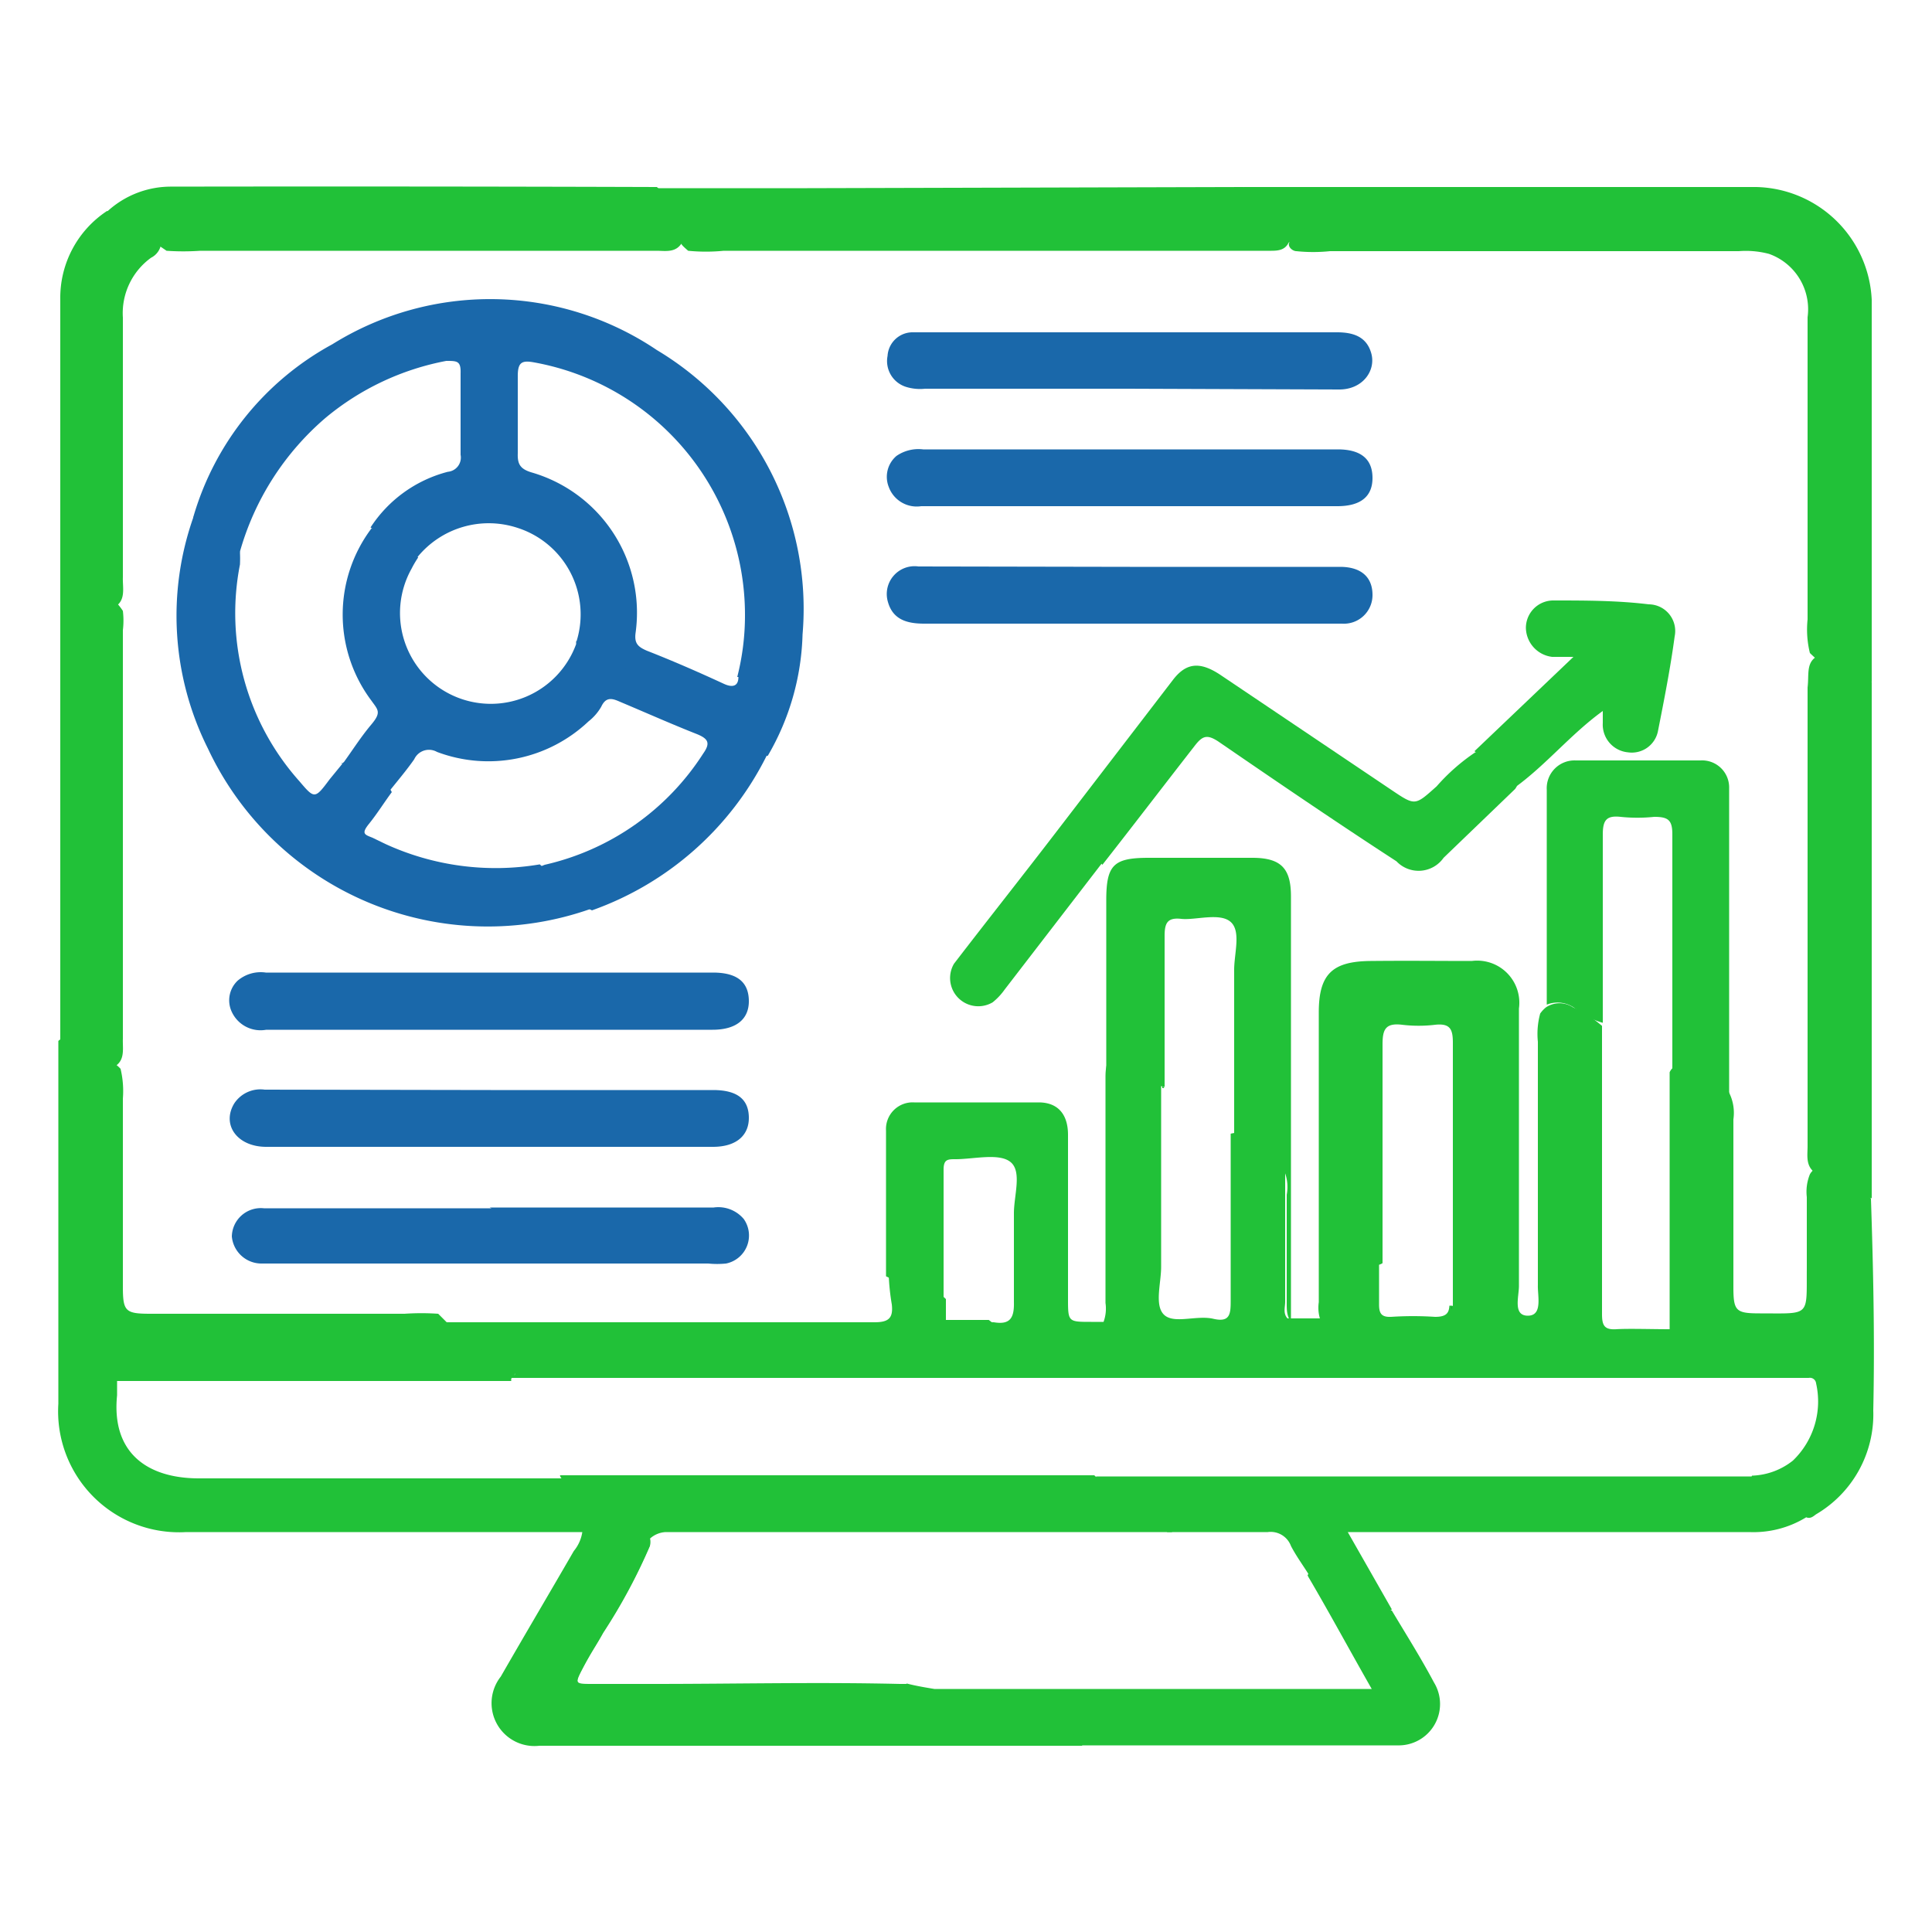
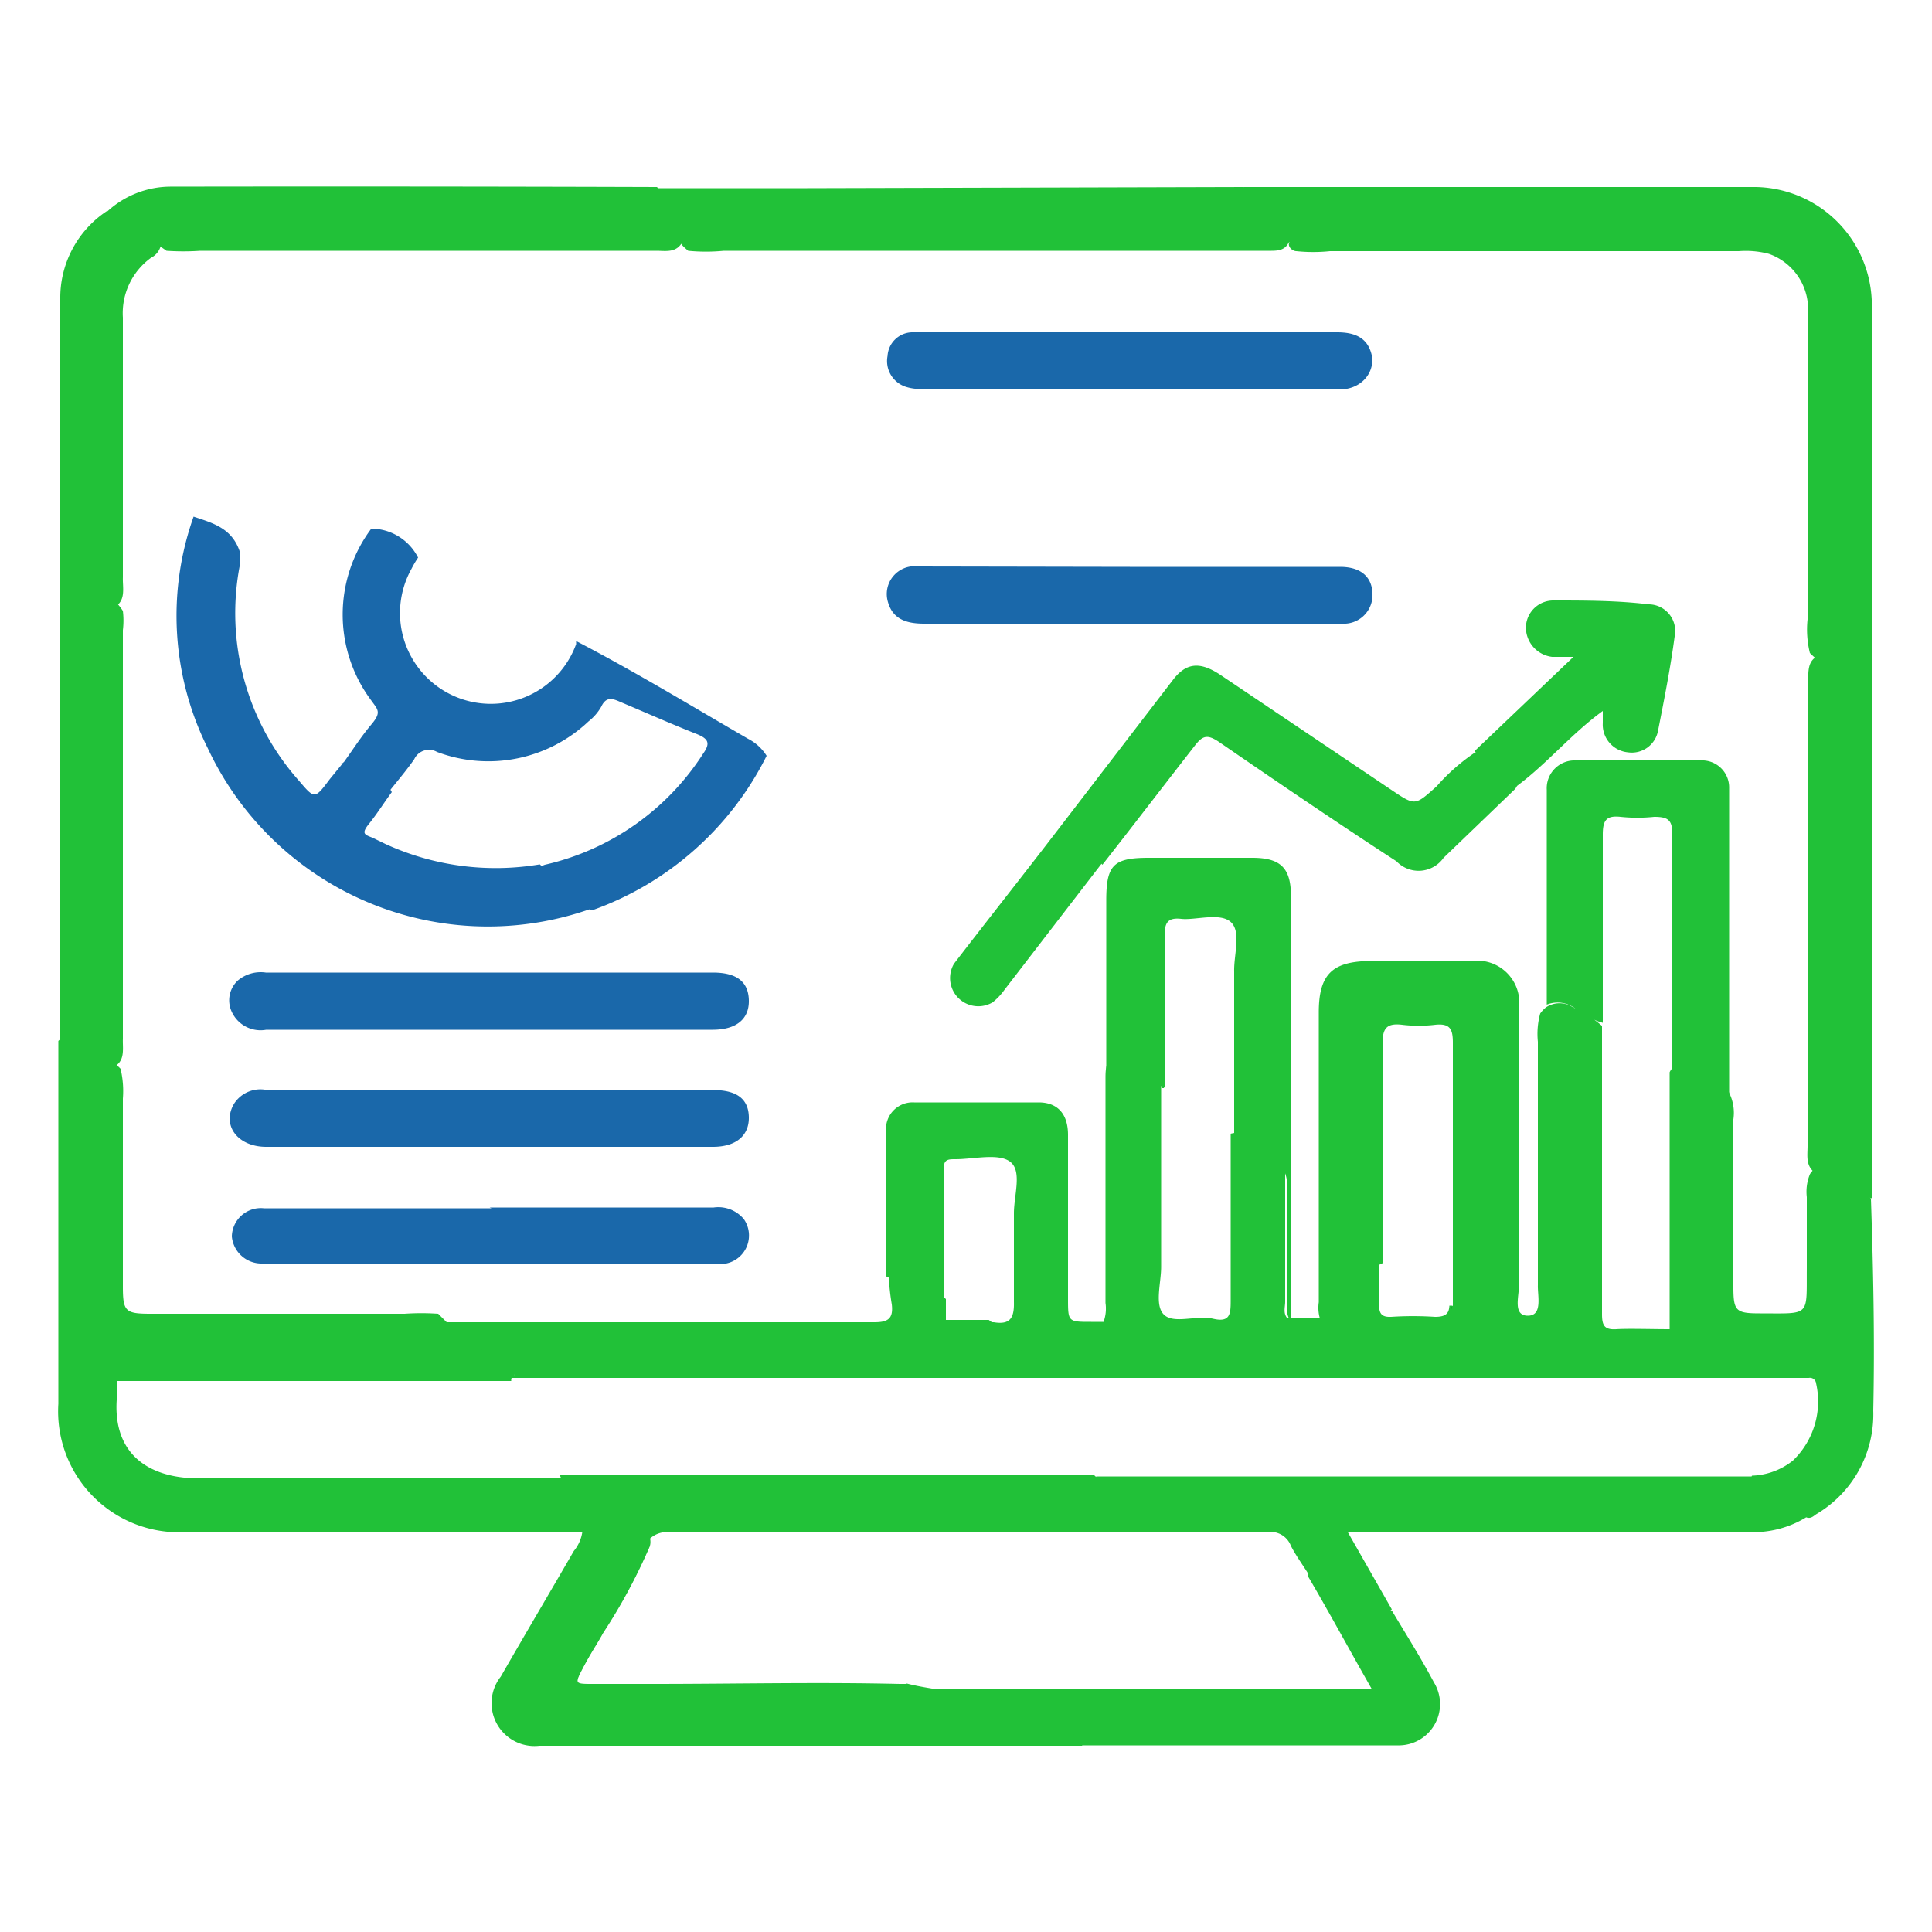
<svg xmlns="http://www.w3.org/2000/svg" id="Layer_1" data-name="Layer 1" viewBox="0 0 50 50">
  <defs>
    <style>.cls-1{fill:#21c138;}.cls-2{fill:#000102;}.cls-3{fill:#1a68aa;}</style>
  </defs>
  <title>free trial</title>
  <path class="cls-1" d="M13.23,35.68l.08-.09s0,0,0,0c.12-.22-.11-.36-.28-.49-.46-.31-1-.55-1.44-.85L11.34,34a6.33,6.33,0,0,0-.87,0H3.9c-.66,0-.72-.06-.72-.71V28.43a2.48,2.48,0,0,0-.06-.77A1.14,1.14,0,0,0,3,27.55a5,5,0,0,0-1.11-.66.32.32,0,0,0-.38.05q0,4.69,0,9.39a3.13,3.13,0,0,0,3.31,3.32H15.07a1,1,0,0,1-.22.49c-.63,1.09-1.27,2.17-1.89,3.25a1.11,1.11,0,0,0,1,1.79H28a.28.28,0,0,0-.1-.4,4.27,4.27,0,0,0-2.11-.94c-.54,0-1.09,0-1.63-.12-.24,0-.48-.08-.71-.14l-.16,0c-2.13-.05-4.25,0-6.38,0H15.34c-.46,0-.48,0-.26-.42s.36-.61.53-.92a14.76,14.76,0,0,0,1.21-2.25.54.54,0,0,0,0-.19.24.24,0,0,0,0-.08,1.22,1.22,0,0,0-.58-.56c-.42-.26-.87-.47-1.3-.74l-.25-.16h-.15c-3.13,0-6.26,0-9.39,0-1.35,0-2.27-.67-2.12-2.15,0-.13,0-.25,0-.37H13.23Z" />
  <path class="cls-1" d="M48.48,36.5A3,3,0,0,1,47,39.19c-.07.05-.14.12-.25.08a4.89,4.89,0,0,1-1.18-.66c-.14-.11-.29-.25-.23-.42,0,0,0,0,0,0l0,0a1.79,1.79,0,0,0,1.06-.39,2.12,2.12,0,0,0,.6-2,.16.16,0,0,0-.19-.14H3c.18-.13.38-.07.58-.07l9.72,0,0,0a.68.68,0,0,1,.55-.16h12.7c.21,0,.4.06.61,0h0l.11,0a5.56,5.56,0,0,1,.71,0h11.4a2.84,2.84,0,0,0,.56,0c-.82-.53-1.65-.92-2.4-1.45l0,0,.06,0c0-.17,0-.34,0-.51q0-3.24,0-6.48c0-.34-.06-.51-.45-.47a3.62,3.62,0,0,1-.87,0c-.43-.05-.5.13-.5.51,0,1.89,0,3.77,0,5.66l0,0,0,0c-.18.12-.38,0-.59-.06-.56-.28-.58-.26-.59.38a6.16,6.16,0,0,1,0,1c0,.16,0,.38-.27.31l-.09,0a1,1,0,0,1-.11-.62c0-2.5,0-5,0-7.5,0-1,.36-1.32,1.34-1.33s1.75,0,2.62,0a1.09,1.09,0,0,1,1.22,1.23c0,1.42,0,2.83,0,4.24,0,1,0,2,0,2.94,0,.28-.16.77.23.77s.25-.51.26-.79c0-.78,0-1.56,0-2.35,0-1.32,0-2.63,0-3.95a2,2,0,0,1,.06-.73.78.78,0,0,1,.15-.16.63.63,0,0,1,.7,0,3.09,3.09,0,0,1,.75.48v.12c0,.09,0,.18,0,.27,0,2.36,0,4.71,0,7.07,0,.29.06.41.37.39s.92,0,1.38,0c0-.2,0-.4,0-.6V27.75h0c.11-.24.35-.22.77,0a4.93,4.93,0,0,1,.68.44l.08.07a1.17,1.17,0,0,1,.12.71v4.33c0,.63.06.69.69.69,1.32,0,1.2.1,1.21-1.17,0-.62,0-1.23,0-1.84a1.2,1.2,0,0,1,.08-.59.39.39,0,0,1,.08-.1.43.43,0,0,1,.44,0,2,2,0,0,1,1.06.73C48.48,32.83,48.52,34.66,48.48,36.5Z" />
  <path class="cls-1" d="M32.19,4.84l6.8,0c2.15,0,4.3,0,6.45,0a3.06,3.06,0,0,1,3,2.92c0,3.3,0,6.59,0,9.89a.38.38,0,0,1-.47,0,3.54,3.54,0,0,1-1.13-.75,2.54,2.54,0,0,1-.06-.87c0-2.6,0-5.21,0-7.82a1.52,1.52,0,0,0-1-1.64A2.35,2.35,0,0,0,45,6.5H34.42a4.2,4.2,0,0,1-.87,0c-.1,0-.24-.12-.18-.23.18-.38-.12-.47-.35-.6s-.4-.22-.59-.35S32.12,5.07,32.19,4.84Z" />
  <path class="cls-1" d="M46.74,39.27a2.61,2.61,0,0,1-1.47.38H34.88l1.14,2c-.21.2-.4,0-.58-.07-.34-.2-.68-.4-1-.59a1.61,1.61,0,0,0-.55-.21l0,0c-.16-.26-.34-.5-.48-.77a.56.56,0,0,0-.6-.36c-.8,0-1.61,0-2.42,0h-.18l-.24-.16h0c-.44-.26-.91-.48-1.33-.78s-.37-.31-.27-.5h17s0,0,0,0l0,0a2.39,2.39,0,0,0,.8.57C46.38,38.9,46.67,39,46.74,39.27Z" />
  <path class="cls-1" d="M32.19,4.84a4.23,4.23,0,0,0,1.16.76c.54.33.54.36,0,.68-.11.22-.32.21-.52.21-.47,0-.95,0-1.43,0H18.73a4.69,4.69,0,0,1-.92,0c-.3-.26-.3-.27.29-.6-.25-.22-.55-.34-.81-.53s-.38-.22-.31-.49l3.91,0Z" />
  <path class="cls-1" d="M17,4.84a5.28,5.28,0,0,0,1.29.86c.09,0,.22.08.21.21s-.15.13-.25.16a2.51,2.51,0,0,0-.6.21c-.16.27-.43.21-.66.21-1.51,0-3,0-4.52,0H5.18a6.33,6.33,0,0,1-.87,0A12.82,12.82,0,0,0,3,5.69a.4.4,0,0,1-.21-.23,2.43,2.43,0,0,1,1.64-.63Q10.7,4.82,17,4.84Z" />
  <path class="cls-1" d="M33.84,40.77c.1-.21.23-.16.4-.06l1.41.82a.67.67,0,0,0,.37.15c.37.62.75,1.22,1.09,1.86a1.07,1.07,0,0,1-.94,1.63H28c0-.25-.27-.28-.42-.39a4.8,4.8,0,0,0-3-.9,9,9,0,0,1-1.26-.16.36.36,0,0,1,.15-.15c.23.06.47.1.71.14H35.5c-.57-1-1.11-2-1.64-2.9Z" />
  <path class="cls-1" d="M47,17a2.89,2.89,0,0,1,.93.46,1.1,1.1,0,0,0,.51.19c0,3.89,0,7.77,0,11.66,0,.57,0,1.13,0,1.7-.52-.12-.89-.6-1.44-.64-.28-.18-.22-.46-.22-.71,0-1.62,0-3.25,0-4.87,0-2.35,0-4.69,0-7C46.82,17.47,46.74,17.17,47,17Z" />
  <path class="cls-1" d="M3,27.58c-.56,0-.92-.52-1.44-.64q0-3.36,0-6.7c0-1.76,0-3.52,0-5.28.36-.15.61.1.88.25a1.55,1.55,0,0,1,.74.6,2.11,2.11,0,0,1,0,.5c0,3.52,0,7.05,0,10.57C3.17,27.12,3.24,27.41,3,27.58Z" />
  <path class="cls-1" d="M3,15.69c-.52-.16-.94-.52-1.44-.73,0-2.41,0-4.81,0-7.22A2.69,2.69,0,0,1,2.77,5.46a2.13,2.13,0,0,1,1.4.85.48.48,0,0,1-.26.36,1.77,1.77,0,0,0-.73,1.55q0,3.36,0,6.72C3.17,15.2,3.26,15.51,3,15.69Z" />
  <path class="cls-1" d="M20.19,38.18h8.12a.71.71,0,0,1-.59.19H15.24a2.07,2.07,0,0,1-.35,0,.91.91,0,0,1-.4-.16h5.7Z" />
  <path class="cls-1" d="M45.36,38.19h0s0,0,0,0Z" />
  <path class="cls-1" d="M17.23,39.65H30.34a1.45,1.45,0,0,0-.42-.16h0a4.09,4.09,0,0,0-.61,0H17.15a.46.46,0,0,0-.38.19.75.75,0,0,0-.07.18c-.72,1.28-1.45,2.56-2.2,3.88h9.61c-.24,0-.48-.08-.71-.14l-.16,0c-2.13-.05-4.25,0-6.38,0H15.34c-.46,0-.48,0-.26-.42s.36-.61.53-.92a14.76,14.76,0,0,0,1.21-2.25.54.54,0,0,0,0-.19A.65.65,0,0,1,17.23,39.65Zm16.63,1.16,0,0" />
  <path class="cls-1" d="M27.34,35.42a.68.68,0,0,1,0,.17h-14c-.14-.38-.53-.43-.81-.62s-.79-.37-1-.75h.16l3.94,0h7c.36,0,.49-.1.45-.46A5.93,5.93,0,0,1,23,33c.2-.17.38-.06.56,0a3.1,3.1,0,0,1,.92.62c0,.18,0,.36,0,.54h1.11c.42.33.92.51,1.35.81C27.08,35.13,27.33,35.19,27.34,35.42Z" />
  <path class="cls-1" d="M30.34,39.64H17.23a.65.65,0,0,0-.44.08.45.45,0,0,0-.09.1c-.27-.57-.91-.66-1.36-1-.28-.21-.69-.26-.85-.64H28.32a5.34,5.34,0,0,0,1.46,1A1.56,1.56,0,0,1,30.34,39.64Z" />
  <path class="cls-1" d="M40.56,35.49c0,.14-.15.1-.23.1h-13a1,1,0,0,0-.11-.15c-.3-.33-.76-.42-1.1-.68s-.54-.21-.63-.54h.23c.42.07.53-.11.52-.52,0-.77,0-1.54,0-2.3,0-.46.21-1.07-.08-1.32S25.2,30,24.73,30c-.2,0-.31,0-.31.27,0,1.14,0,2.27,0,3.41,0,.18,0,.36,0,.54-.18-.79-.91-.9-1.49-1.19,0-1.26,0-2.52,0-3.77a.69.69,0,0,1,.73-.73c1.07,0,2.14,0,3.22,0,.5,0,.76.31.76.84v4.23c0,.61,0,.61.6.61h.32a1,1,0,0,0,.05-.49V27.88c0-.51.14-.58.61-.36a5.56,5.56,0,0,1,.83.53l.05,0-.05,0c0,1.58,0,3.16,0,4.74,0,.42-.18,1,.08,1.24s.84,0,1.27.1.45-.12.45-.46c0-1.44,0-2.89,0-4.33v0a1.15,1.15,0,0,1,1.41,1c0,1.11,0,2.23,0,3.35,0,.14-.06.3.06.43h.9c.22-.43,0-.89.1-1.34,0-.26-.14-.63.1-.77s.52.14.76.28a1.1,1.1,0,0,0,.51.19l0,0,0,0c0,.43,0,.85,0,1.28,0,.23.06.33.31.32a8.67,8.67,0,0,1,1.14,0c.28,0,.36-.09.37-.29l0,0,.06,0a3.3,3.3,0,0,1,1.26.62A13,13,0,0,1,40.56,35.49Z" />
  <path class="cls-1" d="M41.48,26.36c0-1.59,0-3.18,0-4.76,0-.37.09-.5.46-.46a4.22,4.22,0,0,0,.87,0c.36,0,.47.08.47.45,0,1.58,0,3.16,0,4.75v1.41h0v5.86c0,.2,0,.4,0,.6.15-.16.09-.35.09-.53,0-1.86,0-3.71,0-5.57,0-.43.07-.47.44-.26a3.31,3.31,0,0,0,.94.47v-.11c0-2.6,0-5.21,0-7.81a.7.7,0,0,0-.74-.72c-1.08,0-2.15,0-3.23,0a.72.72,0,0,0-.75.76c0,1.82,0,3.65,0,5.47V26a.75.75,0,0,1,.76.12,2,2,0,0,0,.69.35Z" />
  <path class="cls-1" d="M41.48,26.36v.12" />
  <path class="cls-2" d="M35.77,32.56v0l0,0Zm1.79,1.32,0,0a.17.17,0,0,0,0-.07Z" />
-   <path class="cls-3" d="M17,9.06A7.72,7.72,0,0,0,8.6,8.91,7.45,7.45,0,0,0,5,13.39a13.6,13.6,0,0,0,1.2.92h0a7.1,7.1,0,0,1,2.23-3.5,6.88,6.88,0,0,1,3.12-1.47c.28,0,.38,0,.37.32,0,.7,0,1.41,0,2.11a.37.37,0,0,1-.33.44,3.4,3.4,0,0,0-2,1.44l0,0c.39.28.82.5,1.22.76v0a2.38,2.38,0,0,1,2.58-.75,2.35,2.35,0,0,1,1.53,2.94l0,.08a1.3,1.3,0,0,0,.45.35c1.24.7,2.46,1.43,3.7,2.12.26.14.46.41.8.41a6.56,6.56,0,0,0,.9-3.14A7.8,7.8,0,0,0,17,9.06Zm2.11,8.46c0,.24-.15.28-.37.18-.65-.3-1.31-.59-2-.86-.23-.1-.33-.19-.29-.47a3.78,3.78,0,0,0-2.68-4.14c-.31-.09-.38-.22-.37-.5,0-.67,0-1.35,0-2,0-.36.11-.41.43-.35a6.64,6.64,0,0,1,5.45,6.53A6.44,6.44,0,0,1,19.08,17.52Z" />
  <path class="cls-3" d="M19.84,19.56a8.06,8.06,0,0,1-4.52,4,9.91,9.91,0,0,1-1.06-.59c-.19-.12-.37-.25-.37-.51v0h0l0,0,.21-.08A6.61,6.61,0,0,0,18.2,19.5c.19-.27.13-.38-.16-.5-.66-.26-1.31-.55-2-.84-.2-.09-.36-.13-.48.13a1.31,1.31,0,0,1-.33.38,3.77,3.77,0,0,1-3.92.79.42.42,0,0,0-.59.19c-.21.3-.45.58-.68.87v0h0a11.77,11.77,0,0,1-1.21-.77l0,0h.05c.24-.33.46-.68.73-1s.17-.38,0-.62a3.71,3.71,0,0,1,0-4.45l0,0a1.37,1.37,0,0,1,1.21.75v0a2.75,2.75,0,0,0-.17.29,2.35,2.35,0,1,0,4.26,1.95l0-.08c1.52.79,3,1.69,4.45,2.53A1.22,1.22,0,0,1,19.84,19.56Z" />
  <path class="cls-3" d="M15.32,23.51a8,8,0,0,1-9.94-4.14,7.67,7.67,0,0,1-.37-6c.51.17,1,.3,1.2.92v0a3.16,3.16,0,0,1,0,.32,6.53,6.53,0,0,0,1.54,5.61c.39.46.4.46.78-.05l.36-.44,0,0h.05a1.43,1.43,0,0,1,1.2.77v0h0c-.2.27-.38.56-.59.82s-.11.28.09.36l.33.16a6.84,6.84,0,0,0,4,.53v0h0l0,0a4,4,0,0,0,1.05.71C15.13,23.22,15.29,23.3,15.32,23.51Z" />
  <path class="cls-1" d="M31.92,29.42a1.79,1.79,0,0,1,.67.27,1.09,1.09,0,0,1,.71,1.23c0,.94,0,1.87,0,2.81,0,.16,0,.34.11.47,0-.16,0-.33,0-.5q0-5.25,0-10.5c0-.72-.25-1-1-1H29.73c-.91,0-1.1.18-1.1,1.1V33.61c0,.2,0,.4,0,.6h0c.15-.15.1-.34.1-.52V27.9c0-.36.08-.44.41-.24a2.41,2.41,0,0,0,1,.47l.05,0-.05,0c0-1.3,0-2.61,0-3.91,0-.33.07-.48.43-.44s1-.17,1.28.08.08.84.09,1.28c0,1.44,0,2.88,0,4.33Z" />
  <path class="cls-1" d="M27.29,21.59l3.07-4c.34-.44.69-.47,1.2-.14l4.46,3c.61.41.6.4,1.16-.1a5.14,5.14,0,0,1,1-.88,1.36,1.36,0,0,1,.93.42.36.36,0,0,1,.1.53l-1.85,1.78a.79.79,0,0,1-1.22.09c-1.54-1-3.08-2.05-4.61-3.1-.29-.19-.41-.15-.61.11-.78,1-1.59,2.06-2.39,3.08C28.17,22,27.66,21.9,27.29,21.59Z" />
  <path class="cls-3" d="M12.7,25.17h5.75c.62,0,.92.24.93.72s-.32.76-.94.76H6.89A.82.82,0,0,1,6,26.19a.7.7,0,0,1,.15-.81.92.92,0,0,1,.73-.21Z" />
  <path class="cls-3" d="M12.7,28.21h5.75c.62,0,.92.23.93.7s-.32.77-.93.77H6.89c-.75,0-1.16-.57-.83-1.12a.81.81,0,0,1,.79-.36Z" />
  <path class="cls-3" d="M12.67,31.25h5.8a.86.86,0,0,1,.78.3.74.74,0,0,1-.46,1.15,2.3,2.3,0,0,1-.46,0H6.78A.77.77,0,0,1,6,32a.75.75,0,0,1,.83-.73h5.89Z" />
  <path class="cls-3" d="M29.19,10.06H23.94a1.22,1.22,0,0,1-.5-.05.7.7,0,0,1-.47-.8.65.65,0,0,1,.63-.61h11c.42,0,.77.11.89.55s-.22.93-.83.93Z" />
-   <path class="cls-3" d="M29.23,11.63h5.39c.6,0,.9.25.9.74s-.32.73-.91.73H23.84a.77.77,0,0,1-.84-.5.71.71,0,0,1,.2-.8,1,1,0,0,1,.69-.17Z" />
  <path class="cls-3" d="M29.24,14.67h5.44c.55,0,.85.27.84.75a.74.74,0,0,1-.79.72H23.92c-.44,0-.81-.1-.94-.56a.72.72,0,0,1,.79-.92Z" />
  <path class="cls-1" d="M39.19,20.39c0-.28-.18-.4-.39-.52a2.32,2.32,0,0,1-.64-.43L40.72,17l-.55,0a.77.77,0,0,1-.68-.75.71.71,0,0,1,.7-.71c.83,0,1.66,0,2.48.1a.69.69,0,0,1,.67.83c-.11.82-.27,1.63-.43,2.44a.69.69,0,0,1-.78.56.72.72,0,0,1-.65-.76v-.31C40.65,19,40,19.81,39.19,20.39Z" />
  <path class="cls-1" d="M27.29,21.59c.7,0,1.11.28,1.22.76L26,25.61a1.62,1.62,0,0,1-.31.33.73.73,0,0,1-1-1C25.55,23.82,26.43,22.71,27.29,21.59Z" />
  <path class="cls-1" d="M31.92,29.42v0m-1.84-1.34v.08l.05,0Z" />
  <path class="cls-3" d="M8.88,19.75l0,0,0,0h.05Z" />
  <path class="cls-3" d="M10.81,14.41v0" />
  <path class="cls-3" d="M13.89,22.38h0v0h0Zm-3.81-1.86v0h0Z" />
</svg>